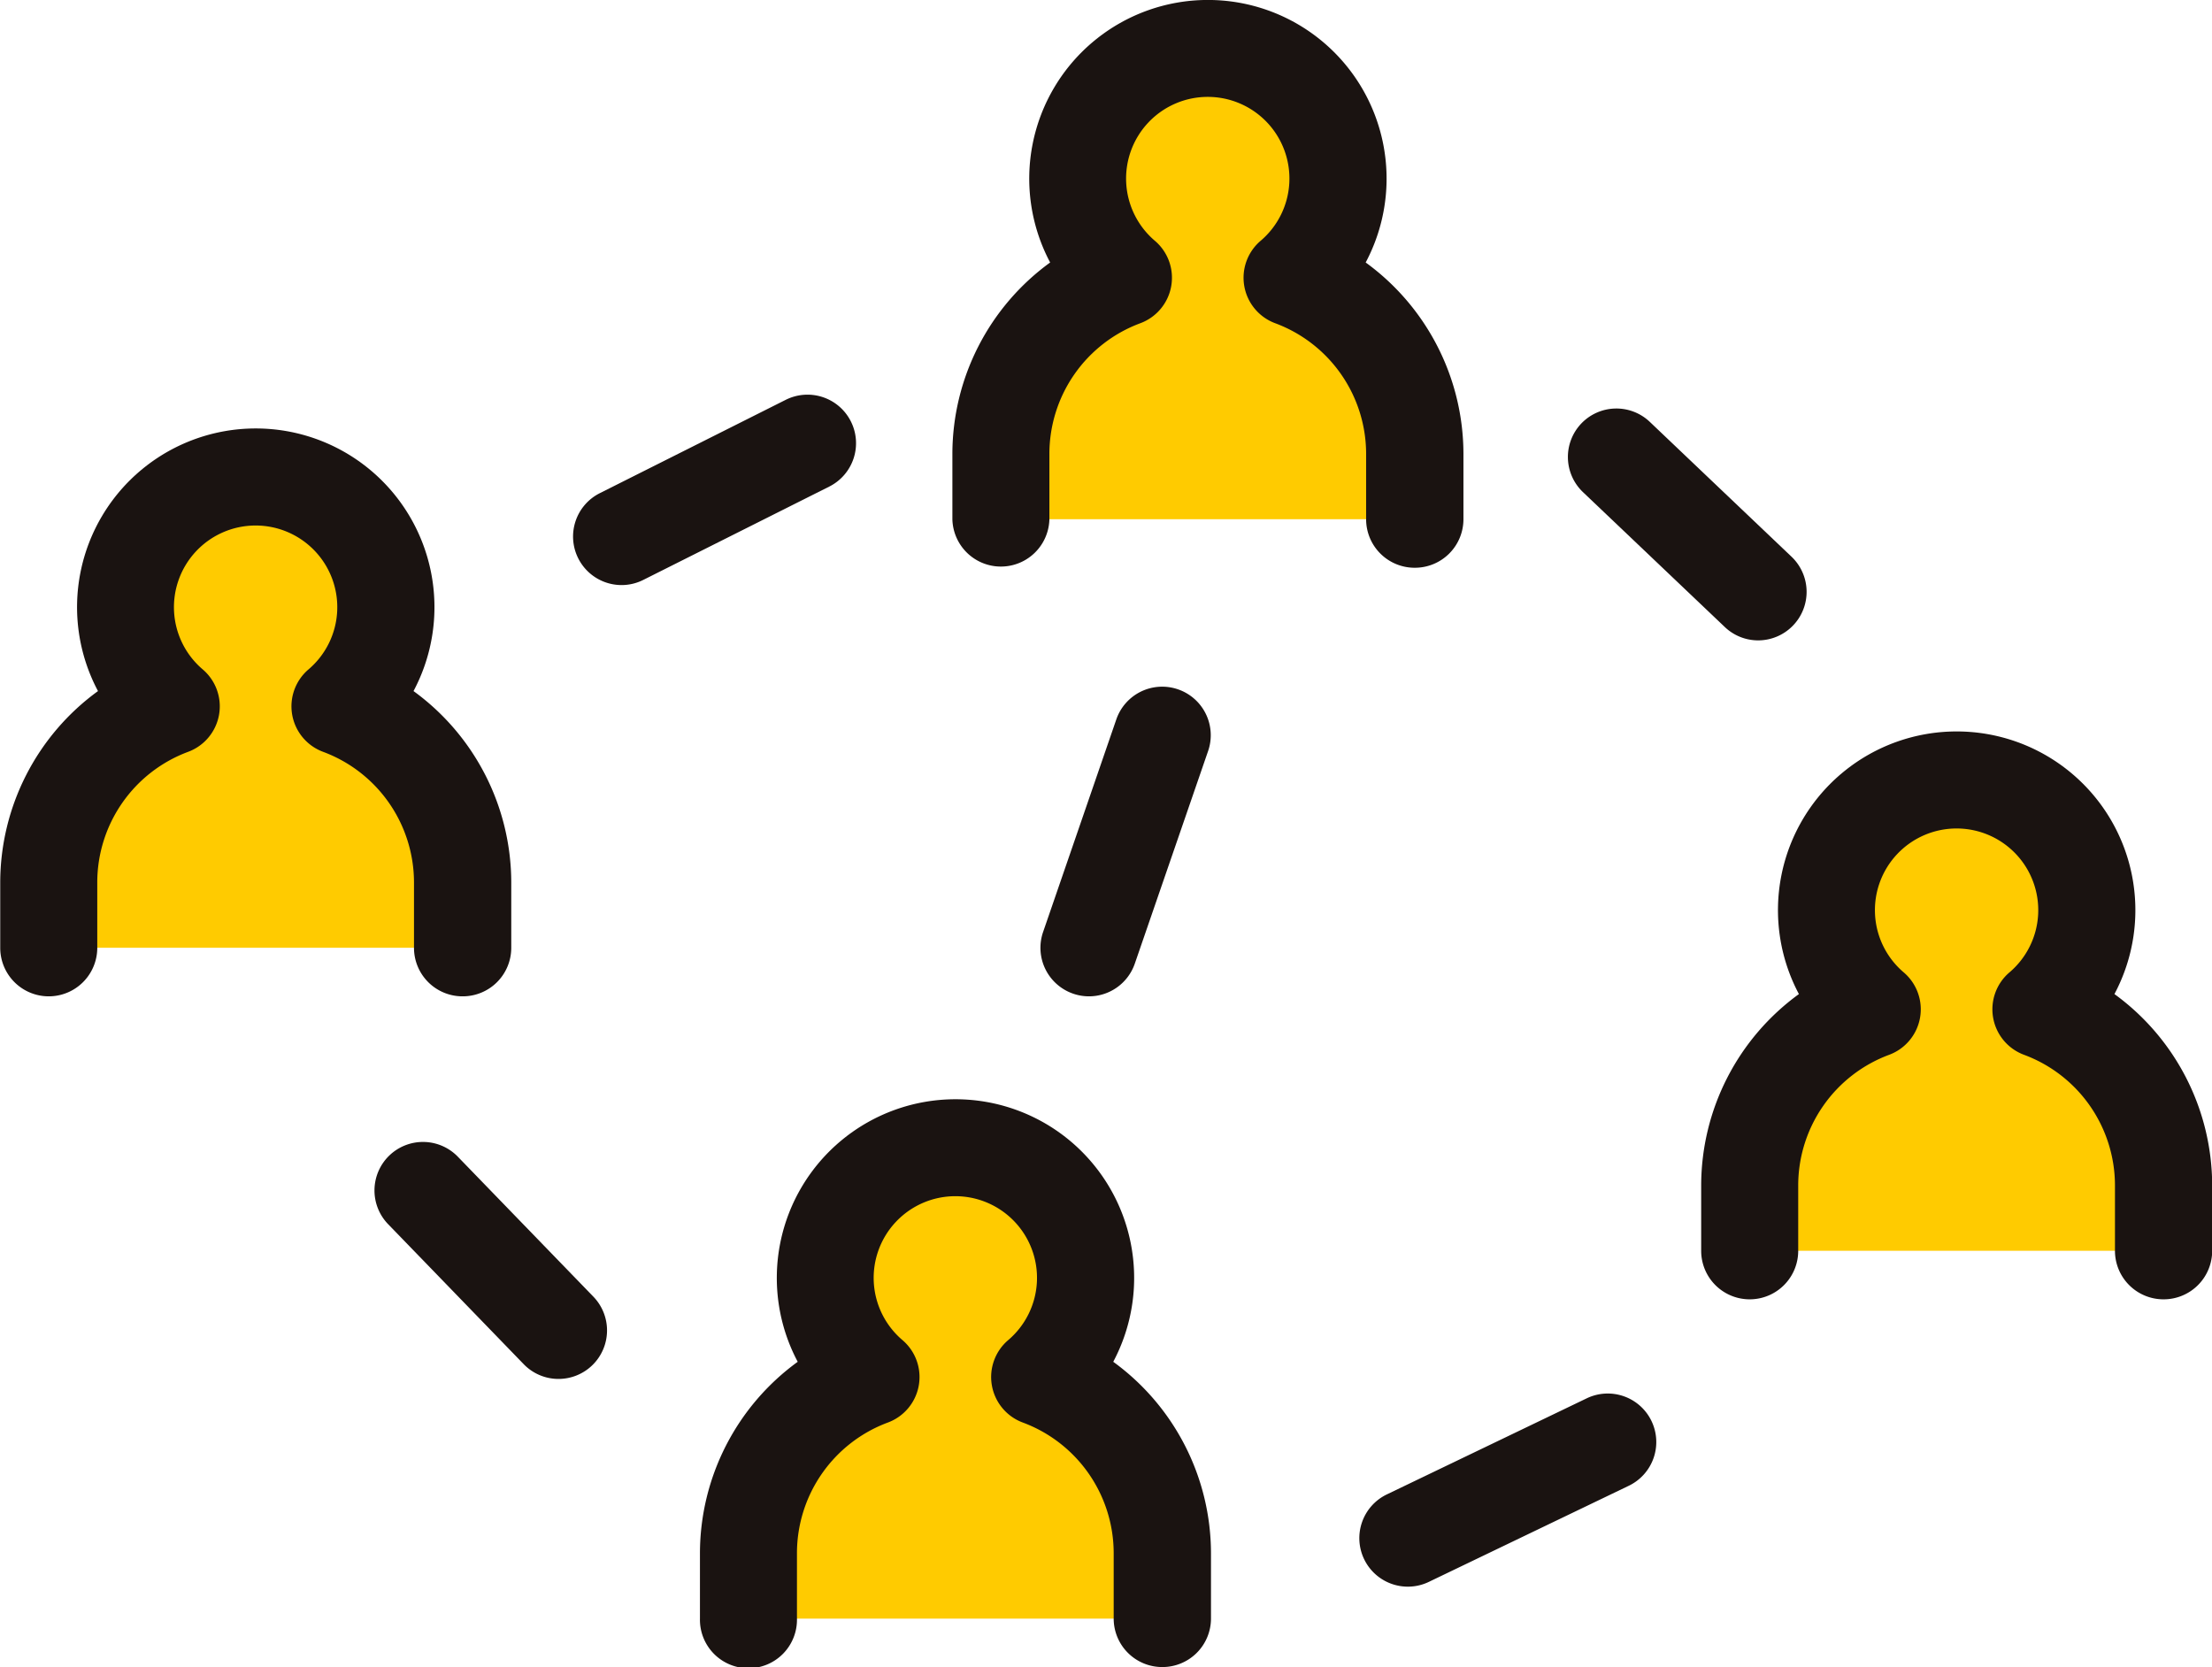
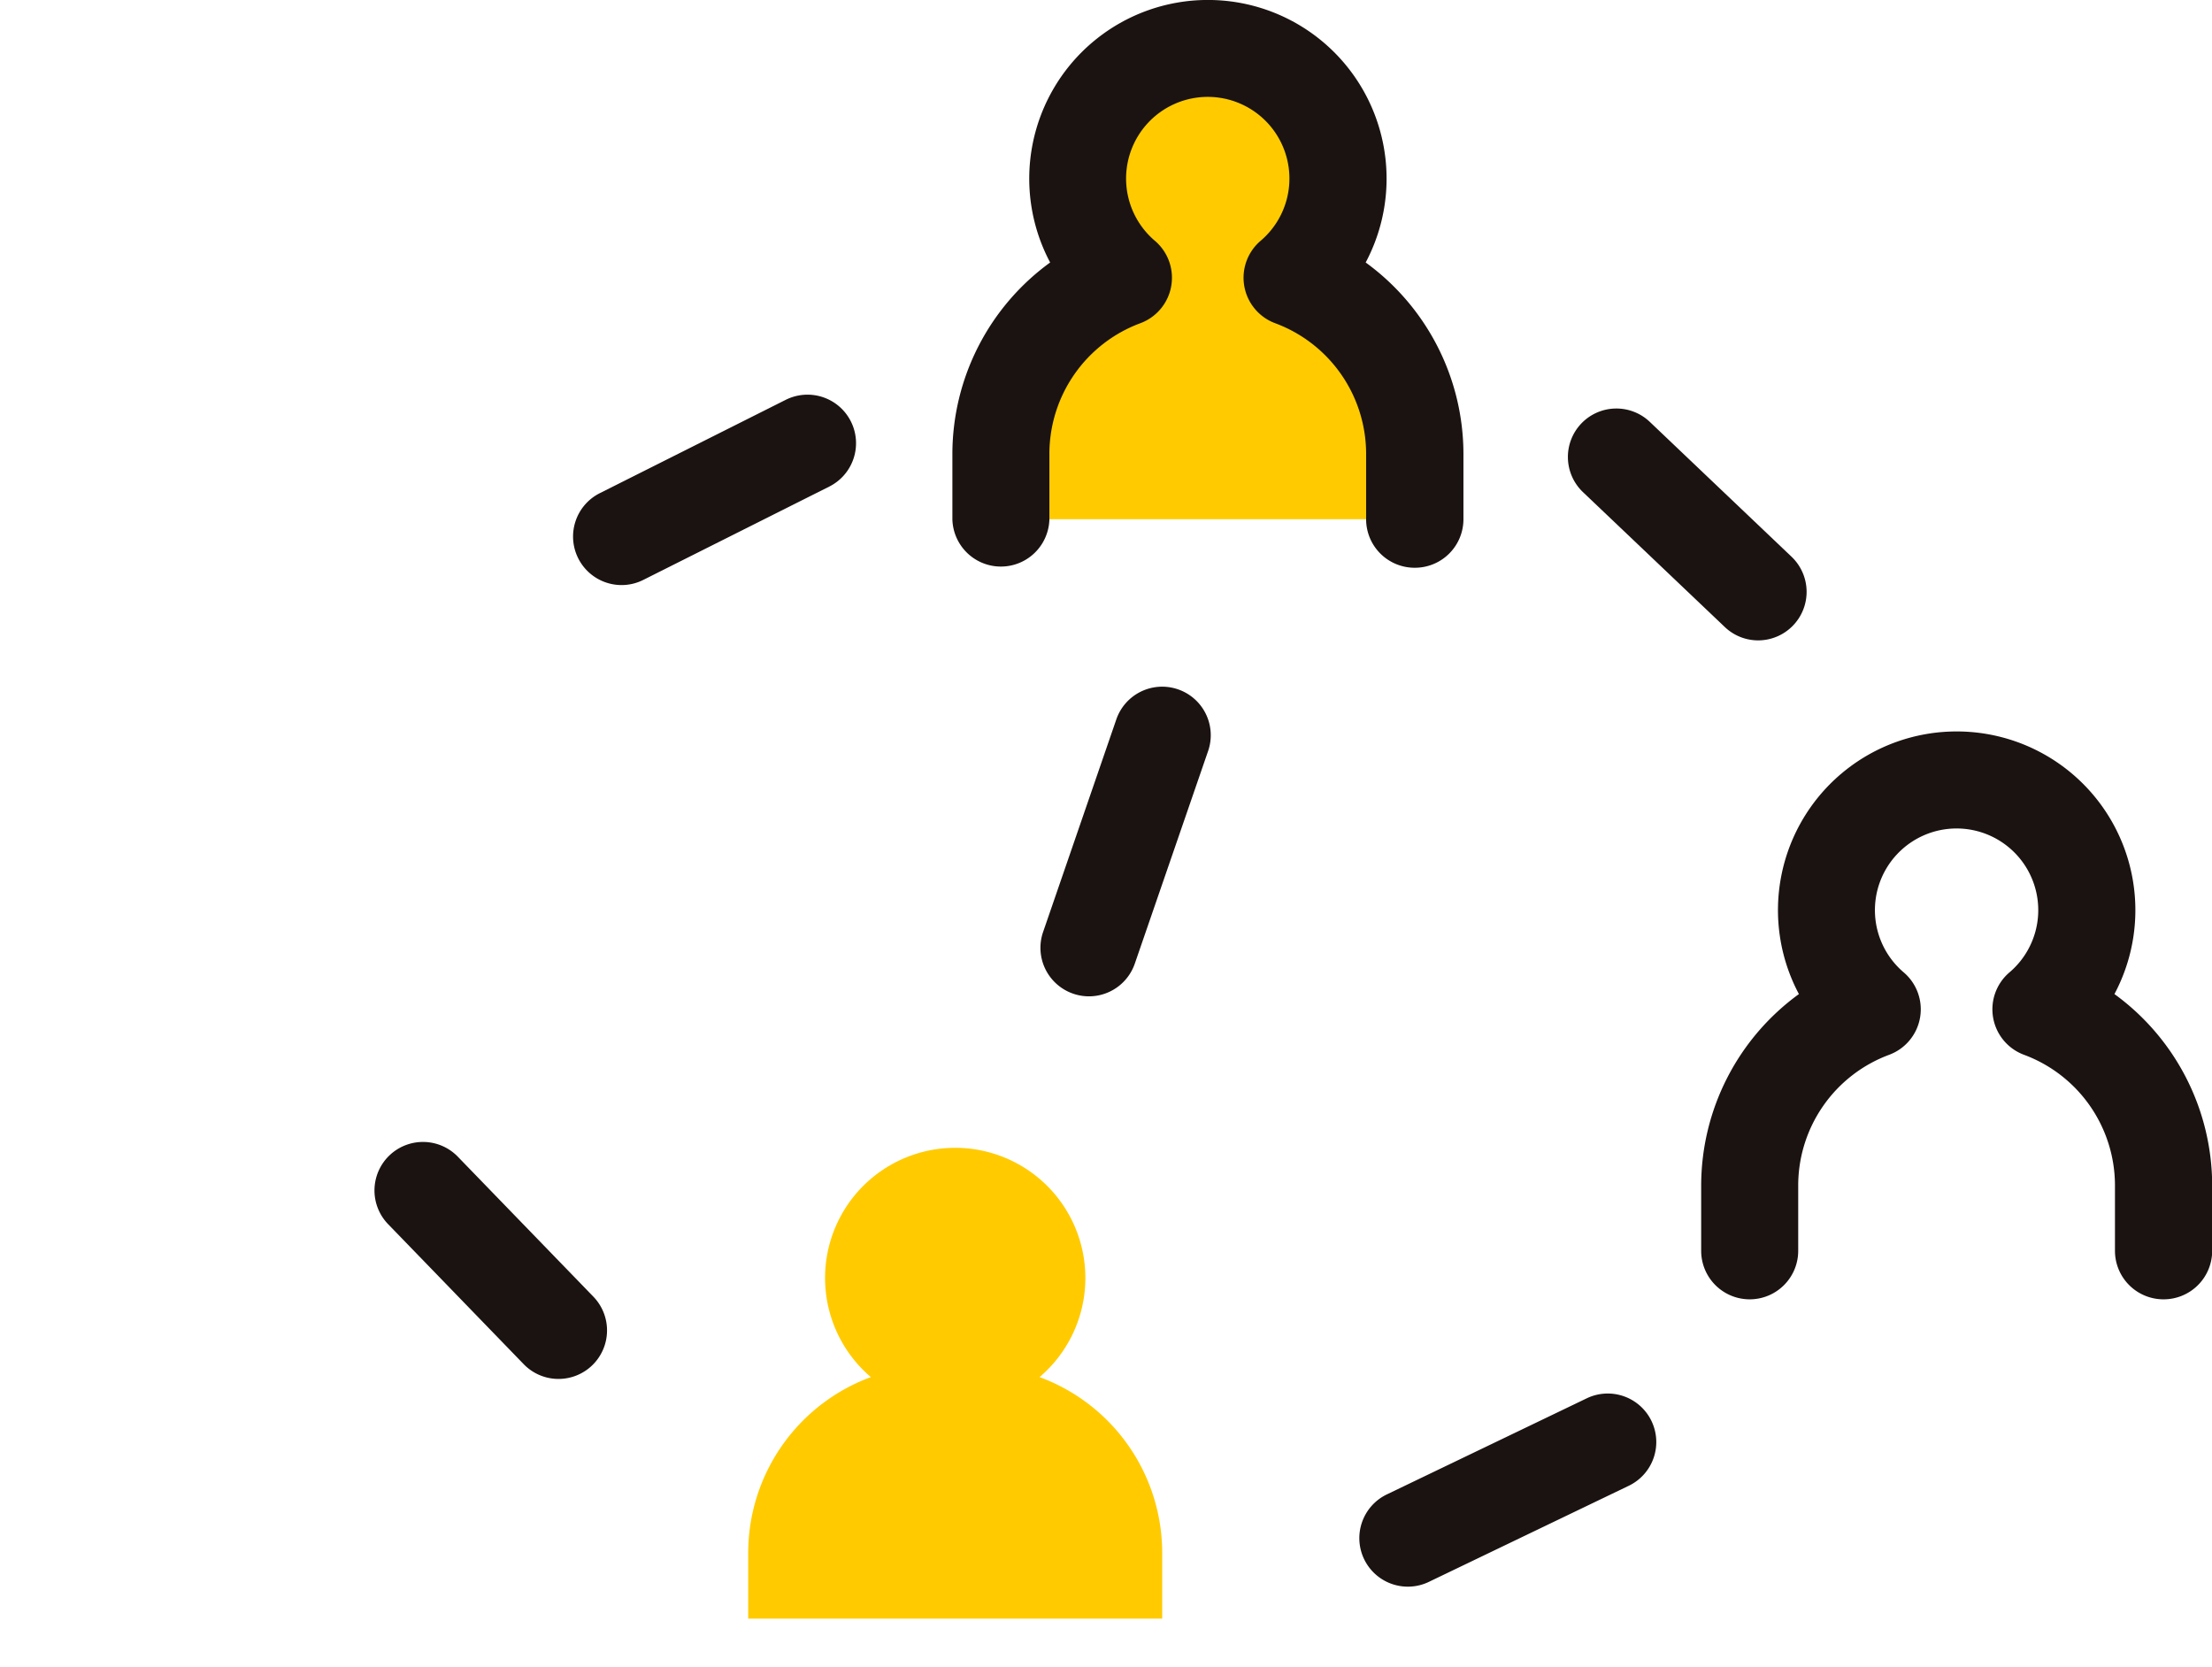
<svg xmlns="http://www.w3.org/2000/svg" id="グループ_28938" data-name="グループ 28938" width="76.139" height="57.383" viewBox="0 0 76.139 57.383">
  <path id="パス_45328" data-name="パス 45328" d="M1421.737,2578.516v-2.262a6.452,6.452,0,0,0-4.222-6.05,4.48,4.48,0,1,0-5.807,0,6.452,6.452,0,0,0-4.222,6.05v2.262" transform="translate(-1373.043 -2560.644)" fill="#ffcb00" />
  <path id="パス_45328_-_アウトライン" data-name="パス 45328 - アウトライン" d="M1420.288,2578.738a1.67,1.67,0,0,1-1.67-1.67v-2.263a4.8,4.8,0,0,0-3.131-4.484,1.67,1.67,0,0,1-.5-2.837,2.811,2.811,0,1,0-3.64,0,1.67,1.67,0,0,1-.5,2.837,4.8,4.8,0,0,0-3.131,4.484v2.263a1.67,1.67,0,0,1-3.339,0v-2.263a8.153,8.153,0,0,1,3.365-6.574,6.15,6.15,0,1,1,10.861,0,8.154,8.154,0,0,1,3.365,6.574v2.263A1.67,1.67,0,0,1,1420.288,2578.738Z" transform="translate(-1371.595 -2559.196)" fill="#1a1311" />
-   <path id="パス_45329" data-name="パス 45329" d="M1469.871,2625.54v-2.262a6.453,6.453,0,0,0-4.221-6.051,4.481,4.481,0,1,0-5.807,0,6.453,6.453,0,0,0-4.221,6.051v2.262" transform="translate(-1395.402 -2582.487)" fill="#ffcb00" />
  <path id="パス_45329_-_アウトライン" data-name="パス 45329 - アウトライン" d="M1468.423,2625.761a1.67,1.67,0,0,1-1.67-1.67v-2.262a4.8,4.8,0,0,0-3.131-4.485,1.67,1.67,0,0,1-.5-2.837,2.811,2.811,0,1,0-3.641,0,1.67,1.67,0,0,1-.5,2.837,4.8,4.8,0,0,0-3.131,4.485v2.262a1.67,1.67,0,1,1-3.34,0v-2.262a8.156,8.156,0,0,1,3.364-6.575,6.151,6.151,0,1,1,10.861,0,8.156,8.156,0,0,1,3.364,6.575v2.262A1.67,1.67,0,0,1,1468.423,2625.761Z" transform="translate(-1393.954 -2581.038)" fill="#1a1311" />
  <path id="パス_45330" data-name="パス 45330" d="M1405.51,2649.181v-2.262a6.452,6.452,0,0,0-4.221-6.051,4.48,4.48,0,1,0-5.807,0,6.453,6.453,0,0,0-4.222,6.051v2.262" transform="translate(-1365.506 -2593.468)" fill="#ffcb00" />
-   <path id="パス_45330_-_アウトライン" data-name="パス 45330 - アウトライン" d="M1404.062,2649.4a1.67,1.67,0,0,1-1.67-1.67v-2.262a4.8,4.8,0,0,0-3.13-4.485,1.67,1.67,0,0,1-.5-2.837,2.811,2.811,0,1,0-3.641,0,1.67,1.67,0,0,1-.5,2.837,4.8,4.8,0,0,0-3.131,4.485v2.262a1.67,1.67,0,1,1-3.339,0v-2.262a8.156,8.156,0,0,1,3.365-6.575,6.15,6.15,0,1,1,10.861,0,8.156,8.156,0,0,1,3.364,6.575v2.262A1.67,1.67,0,0,1,1404.062,2649.4Z" transform="translate(-1364.058 -2592.02)" fill="#1a1311" />
-   <path id="パス_45331" data-name="パス 45331" d="M1360.535,2606.063V2603.8a6.454,6.454,0,0,0-4.221-6.051,4.481,4.481,0,1,0-5.807,0,6.453,6.453,0,0,0-4.221,6.051v2.262" transform="translate(-1344.615 -2573.44)" fill="#ffcb00" />
-   <path id="パス_45331_-_アウトライン" data-name="パス 45331 - アウトライン" d="M1359.087,2606.285a1.67,1.67,0,0,1-1.67-1.67v-2.262a4.8,4.8,0,0,0-3.131-4.485,1.67,1.67,0,0,1-.5-2.836,2.811,2.811,0,1,0-3.641,0,1.67,1.67,0,0,1-.5,2.836,4.8,4.8,0,0,0-3.13,4.485v2.262a1.67,1.67,0,0,1-3.34,0v-2.262a8.156,8.156,0,0,1,3.365-6.575,6.151,6.151,0,1,1,10.861,0,8.156,8.156,0,0,1,3.364,6.575v2.262A1.67,1.67,0,0,1,1359.087,2606.285Z" transform="translate(-1343.167 -2571.991)" fill="#1a1311" />
+   <path id="パス_45331" data-name="パス 45331" d="M1360.535,2606.063V2603.8v2.262" transform="translate(-1344.615 -2573.44)" fill="#ffcb00" />
  <path id="線_765" data-name="線 765" d="M3.218,5.039a1.665,1.665,0,0,1-1.2-.508L-2.648-.287A1.67,1.67,0,0,1-2.61-2.648,1.67,1.67,0,0,1-.249-2.61L4.417,2.208a1.67,1.67,0,0,1-1.2,2.831Z" transform="translate(16.008 42.424)" fill="#1a1311" />
  <path id="線_766" data-name="線 766" d="M-1.447,3.434a1.67,1.67,0,0,1-1.494-.921A1.67,1.67,0,0,1-2.2.272L4.2-2.941A1.67,1.67,0,0,1,6.443-2.2,1.67,1.67,0,0,1,5.7.044L-.7,3.256A1.663,1.663,0,0,1-1.447,3.434Z" transform="translate(22.844 16.704)" fill="#1a1311" />
  <path id="線_767" data-name="線 767" d="M-1.449,7.54a1.667,1.667,0,0,1-.544-.092A1.67,1.67,0,0,1-3.027,5.326L-.506-1.993A1.67,1.67,0,0,1,1.617-3.027,1.67,1.67,0,0,1,2.652-.9L.13,6.414A1.67,1.67,0,0,1-1.449,7.54Z" transform="translate(38.931 26.754)" fill="#1a1311" />
  <path id="線_768" data-name="線 768" d="M-1.448,3.529a1.67,1.67,0,0,1-1.506-.947A1.67,1.67,0,0,1-2.172.354L4.71-2.954a1.67,1.67,0,0,1,2.228.782A1.67,1.67,0,0,1,6.157.056L-.725,3.364A1.663,1.663,0,0,1-1.448,3.529Z" transform="translate(49.908 51.084)" fill="#1a1311" />
  <path id="線_769" data-name="線 769" d="M3.429,4.864A1.664,1.664,0,0,1,2.278,4.4L-2.6-.239A1.67,1.67,0,0,1-2.658-2.6,1.67,1.67,0,0,1-.3-2.658L4.58,1.985A1.67,1.67,0,0,1,3.429,4.864Z" transform="translate(57.087 17.178)" fill="#1a1311" />
</svg>